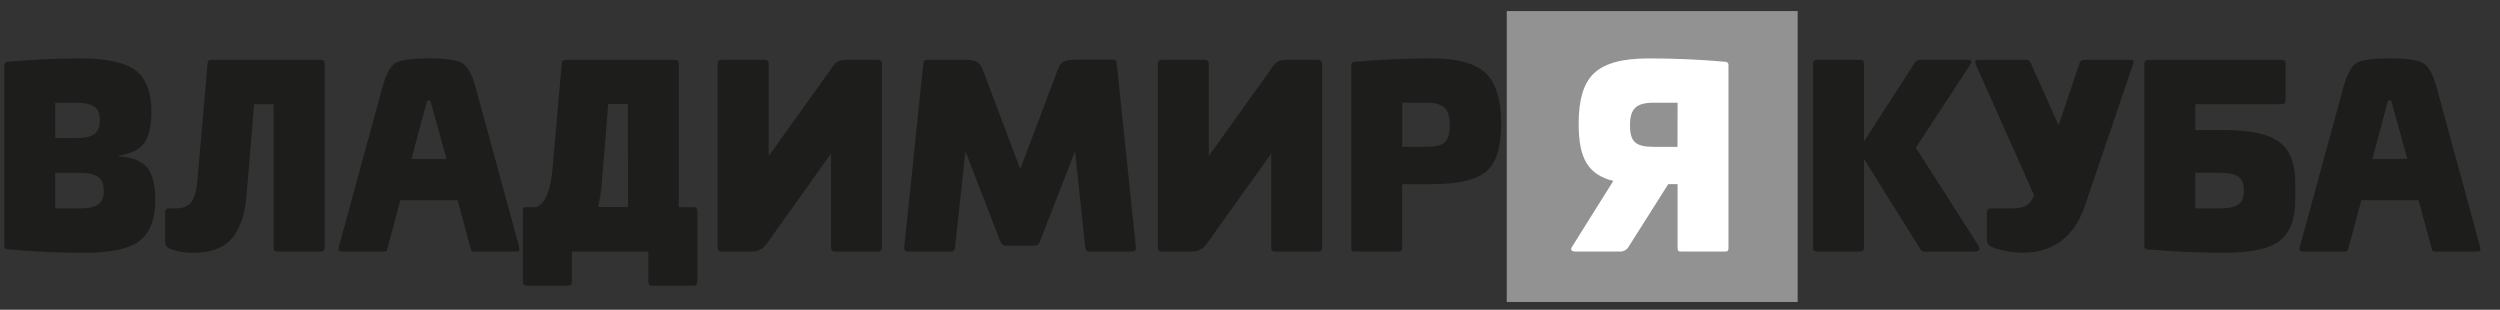
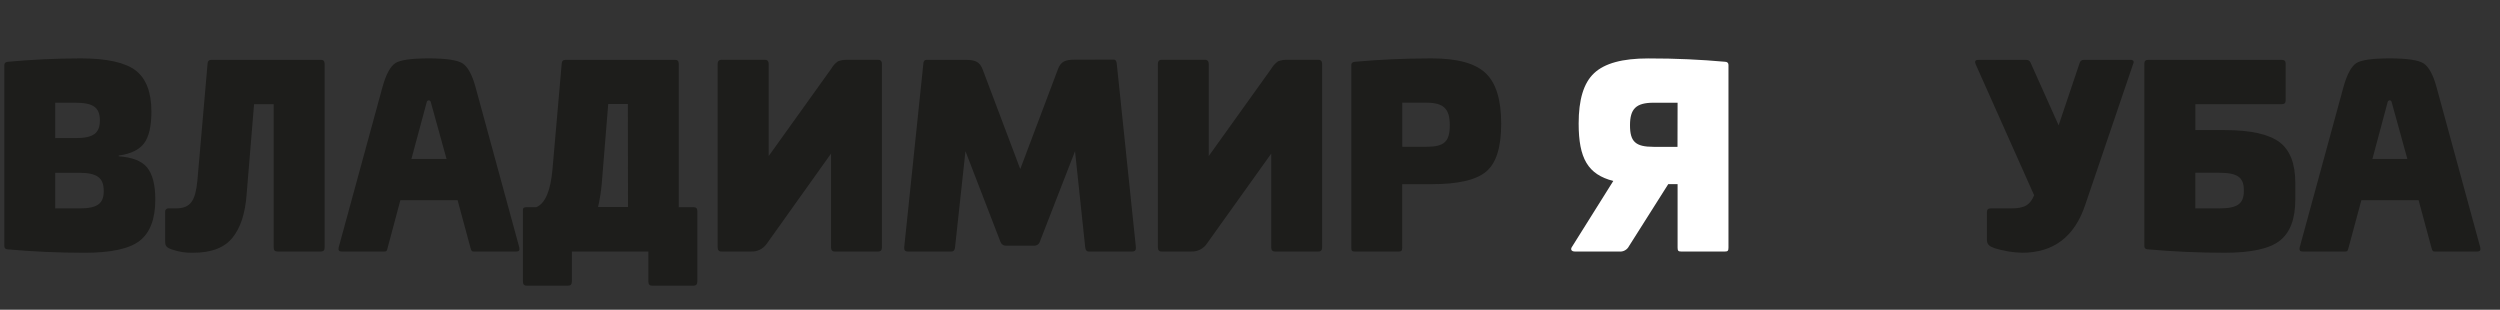
<svg xmlns="http://www.w3.org/2000/svg" width="113" height="14" viewBox="0 0 113 14" fill="none">
  <rect x="0" y="0" width="113" height="14" fill="#333333" stroke="none" />
-   <path d="M88.96 2.704C89.115 2.704 89.146 2.771 89.06 2.913L86.596 6.674L89.41 11.078C89.53 11.275 89.477 11.373 89.224 11.373H87.033C86.985 11.377 86.938 11.368 86.895 11.347C86.852 11.326 86.816 11.293 86.791 11.253L84.252 7.184V11.193C84.252 11.313 84.197 11.368 84.086 11.368H82.114C82.006 11.368 81.95 11.313 81.95 11.193V2.879C81.95 2.76 82.006 2.704 82.114 2.704H84.086C84.197 2.704 84.252 2.76 84.252 2.879V6.396L86.563 2.813C86.588 2.778 86.621 2.75 86.66 2.731C86.699 2.712 86.741 2.703 86.784 2.704H88.96Z" fill="#1D1D1B" />
  <path d="M96.287 2.705C96.429 2.705 96.474 2.771 96.418 2.891L94.254 9.255C93.773 10.701 92.82 11.424 91.395 11.424C90.972 11.414 90.551 11.343 90.147 11.216C89.925 11.138 89.808 11.051 89.808 10.832V9.594C89.808 9.473 89.863 9.419 89.972 9.419H90.892C91.517 9.419 91.757 9.266 91.943 8.827L89.3 2.904C89.244 2.773 89.278 2.707 89.42 2.707H91.593C91.632 2.705 91.671 2.716 91.705 2.737C91.738 2.759 91.764 2.79 91.779 2.827L93.05 5.665L94.003 2.838C94.014 2.798 94.039 2.763 94.073 2.739C94.107 2.715 94.148 2.704 94.189 2.707L96.287 2.705Z" fill="#1D1D1B" />
  <path d="M99.231 5.88H100.562C101.732 5.88 102.557 6.066 103.036 6.428C103.515 6.789 103.748 7.404 103.748 8.279V9.025C103.748 9.901 103.509 10.526 103.036 10.887C102.564 11.249 101.732 11.424 100.562 11.424C99.324 11.424 98.173 11.368 97.089 11.271C96.98 11.271 96.925 11.216 96.925 11.127V2.869C96.925 2.76 96.98 2.705 97.1 2.705H103.136C103.256 2.705 103.311 2.76 103.311 2.869V4.545C103.311 4.654 103.256 4.709 103.136 4.709H99.231V5.88ZM101.422 8.597C101.422 8.018 101.138 7.809 100.313 7.809H99.229V9.419H100.313C101.136 9.419 101.422 9.211 101.422 8.63V8.597Z" fill="#1D1D1B" />
  <path d="M112.111 11.194C112.134 11.314 112.091 11.37 111.97 11.37H110.054C109.954 11.37 109.943 11.336 109.901 11.194L109.32 9.048H106.734L106.155 11.194C106.122 11.325 106.111 11.37 106 11.37H104.084C103.964 11.37 103.92 11.314 103.942 11.194L105.913 3.976C106.078 3.362 106.286 2.99 106.514 2.848C106.743 2.706 107.248 2.639 108.027 2.639C108.805 2.639 109.308 2.717 109.539 2.861C109.77 3.005 109.983 3.375 110.14 3.97L112.111 11.194ZM107.233 7.185H108.812L108.1 4.602C108.095 4.583 108.083 4.566 108.067 4.554C108.052 4.542 108.032 4.535 108.012 4.535C107.992 4.535 107.973 4.542 107.957 4.554C107.942 4.566 107.93 4.583 107.925 4.602L107.233 7.185Z" fill="#1D1D1B" />
  <path d="M6.133 3.186C6.603 3.548 6.844 4.173 6.844 5.038C6.844 5.703 6.734 6.178 6.516 6.473C6.299 6.768 5.913 6.954 5.365 7.032V7.065C5.977 7.109 6.405 7.273 6.647 7.568C6.889 7.863 7.02 8.336 7.02 9.025C7.02 9.901 6.778 10.527 6.308 10.888C5.838 11.249 5.004 11.425 3.831 11.425C2.593 11.425 1.445 11.369 0.36 11.272C0.25 11.272 0.196 11.216 0.196 11.127V2.936C0.196 2.847 0.25 2.803 0.36 2.792C1.445 2.694 2.54 2.639 3.656 2.639C4.829 2.639 5.66 2.825 6.133 3.186ZM2.496 4.643V6.242H3.405C4.226 6.242 4.514 6.02 4.514 5.444C4.514 4.867 4.228 4.643 3.405 4.643H2.496ZM2.496 7.81V9.42H3.58C4.401 9.42 4.689 9.211 4.689 8.63C4.689 8.049 4.403 7.81 3.58 7.81H2.496Z" fill="#1D1D1B" />
  <path d="M14.508 2.705C14.617 2.705 14.672 2.76 14.672 2.88V11.193C14.672 11.313 14.617 11.368 14.508 11.368H12.537C12.426 11.368 12.371 11.313 12.371 11.193V4.709H11.484L11.144 8.827C11.08 9.648 10.872 10.295 10.51 10.743C10.149 11.191 9.568 11.424 8.736 11.424C8.412 11.435 8.089 11.386 7.783 11.28C7.519 11.193 7.465 11.116 7.465 10.898V9.583C7.462 9.561 7.464 9.538 7.471 9.517C7.478 9.495 7.49 9.476 7.506 9.46C7.522 9.444 7.542 9.432 7.563 9.425C7.584 9.418 7.607 9.416 7.63 9.419H7.947C8.636 9.419 8.834 9.047 8.922 8.16L9.381 2.891C9.381 2.771 9.448 2.705 9.546 2.705H14.508Z" fill="#1D1D1B" />
  <path d="M23.475 11.194C23.497 11.314 23.455 11.37 23.333 11.37H21.417C21.317 11.37 21.306 11.336 21.264 11.194L20.683 9.048H18.097L17.523 11.194C17.492 11.325 17.481 11.37 17.37 11.37H15.447C15.328 11.37 15.283 11.314 15.305 11.194L17.277 3.976C17.441 3.362 17.649 2.99 17.878 2.848C18.106 2.706 18.612 2.639 19.39 2.639C20.168 2.639 20.672 2.717 20.902 2.861C21.133 3.005 21.346 3.375 21.503 3.97L23.475 11.194ZM18.596 7.185H20.184L19.468 4.602C19.462 4.583 19.451 4.566 19.435 4.554C19.419 4.542 19.4 4.535 19.38 4.535C19.36 4.535 19.341 4.542 19.325 4.554C19.309 4.566 19.298 4.583 19.292 4.602L18.596 7.185Z" fill="#1D1D1B" />
  <path d="M30.515 2.705C30.623 2.705 30.679 2.76 30.679 2.88V9.364H31.344C31.464 9.364 31.519 9.419 31.519 9.528V12.726C31.519 12.848 31.464 12.912 31.355 12.912H29.47C29.361 12.912 29.306 12.848 29.306 12.726V11.368H25.849V12.726C25.849 12.848 25.793 12.912 25.685 12.912H23.8C23.691 12.912 23.636 12.848 23.636 12.726V9.473C23.636 9.397 23.691 9.364 23.811 9.364H24.239C24.642 9.2 24.884 8.63 24.971 7.667L25.388 2.891C25.388 2.771 25.454 2.705 25.552 2.705H30.515ZM28.379 4.7H27.492L27.197 8.326C27.165 8.672 27.11 9.016 27.033 9.355H28.386L28.379 4.7Z" fill="#1D1D1B" />
  <path d="M34.581 2.704C34.689 2.704 34.745 2.771 34.745 2.891V7.053L37.57 3.11C37.646 2.976 37.75 2.86 37.876 2.771C38.013 2.72 38.158 2.698 38.304 2.704H39.699C39.81 2.704 39.863 2.771 39.863 2.891V11.182C39.863 11.302 39.81 11.368 39.699 11.368H37.727C37.619 11.368 37.563 11.302 37.563 11.182V6.942L34.656 11.018C34.578 11.131 34.473 11.222 34.351 11.284C34.228 11.345 34.092 11.374 33.955 11.368H32.603C32.494 11.368 32.438 11.302 32.438 11.182V2.891C32.438 2.771 32.494 2.704 32.603 2.704H34.581Z" fill="#1D1D1B" />
  <path d="M50.347 2.694C50.423 2.694 50.467 2.761 50.478 2.881L51.343 11.183C51.354 11.303 51.299 11.369 51.179 11.369H49.216C49.117 11.369 49.063 11.303 49.052 11.183L48.591 6.834L47.003 10.919C46.987 10.973 46.953 11.021 46.908 11.054C46.862 11.088 46.807 11.106 46.751 11.105H45.469C45.412 11.106 45.357 11.088 45.312 11.054C45.266 11.021 45.233 10.973 45.216 10.919L43.639 6.834L43.167 11.183C43.156 11.303 43.103 11.369 43.003 11.369H41.034C40.914 11.369 40.858 11.303 40.87 11.183L41.734 2.892C41.734 2.772 41.79 2.705 41.867 2.705H43.642C44.085 2.705 44.287 2.792 44.42 3.149L46.116 7.642L47.815 3.14C47.946 2.779 48.143 2.697 48.591 2.697L50.347 2.694Z" fill="#1D1D1B" />
  <path d="M54.471 2.704C54.579 2.704 54.635 2.771 54.635 2.891V7.053L57.46 3.11C57.536 2.976 57.642 2.86 57.768 2.771C57.904 2.72 58.049 2.697 58.194 2.704H59.597C59.706 2.704 59.761 2.771 59.761 2.891V11.182C59.761 11.302 59.706 11.368 59.597 11.368H57.626C57.515 11.368 57.46 11.302 57.46 11.182V6.942L54.546 11.018C54.469 11.131 54.364 11.223 54.241 11.284C54.118 11.345 53.982 11.374 53.845 11.368H52.499C52.39 11.368 52.335 11.302 52.335 11.182V2.891C52.335 2.771 52.39 2.704 52.499 2.704H54.471Z" fill="#1D1D1B" />
  <path d="M67.153 3.309C67.623 3.752 67.854 4.513 67.854 5.586C67.854 6.66 67.632 7.371 67.175 7.755C66.718 8.139 65.904 8.325 64.709 8.325H63.379V11.194C63.379 11.336 63.345 11.37 63.215 11.37H61.243C61.11 11.37 61.079 11.336 61.079 11.194V2.936C61.079 2.848 61.132 2.803 61.243 2.792C62.328 2.695 63.476 2.639 64.714 2.639C65.869 2.639 66.683 2.859 67.153 3.309ZM63.383 4.639V6.635H64.468C65.288 6.635 65.53 6.396 65.53 5.662C65.53 4.928 65.268 4.642 64.468 4.642L63.383 4.639Z" fill="#1D1D1B" />
-   <path d="M80.754 1H68.605V13.15H80.754V1Z" fill="#929292" stroke="#929292" stroke-miterlimit="10" />
  <path d="M77.963 2.791C78.074 2.791 78.127 2.847 78.127 2.936V11.194C78.127 11.336 78.094 11.369 77.963 11.369H75.991C75.861 11.369 75.827 11.336 75.827 11.194V8.324H75.404L73.63 11.127C73.589 11.208 73.525 11.274 73.446 11.317C73.367 11.361 73.276 11.379 73.186 11.369H71.191C71.026 11.369 70.969 11.271 71.06 11.147L72.92 8.18C71.771 7.883 71.355 7.16 71.355 5.583C71.355 4.51 71.576 3.754 72.055 3.306C72.534 2.858 73.337 2.641 74.495 2.641C75.73 2.638 76.878 2.694 77.963 2.791ZM75.827 4.643H74.739C73.94 4.643 73.676 4.929 73.676 5.663C73.676 6.397 73.918 6.637 74.739 6.637H75.823L75.827 4.643Z" fill="white" />
</svg>